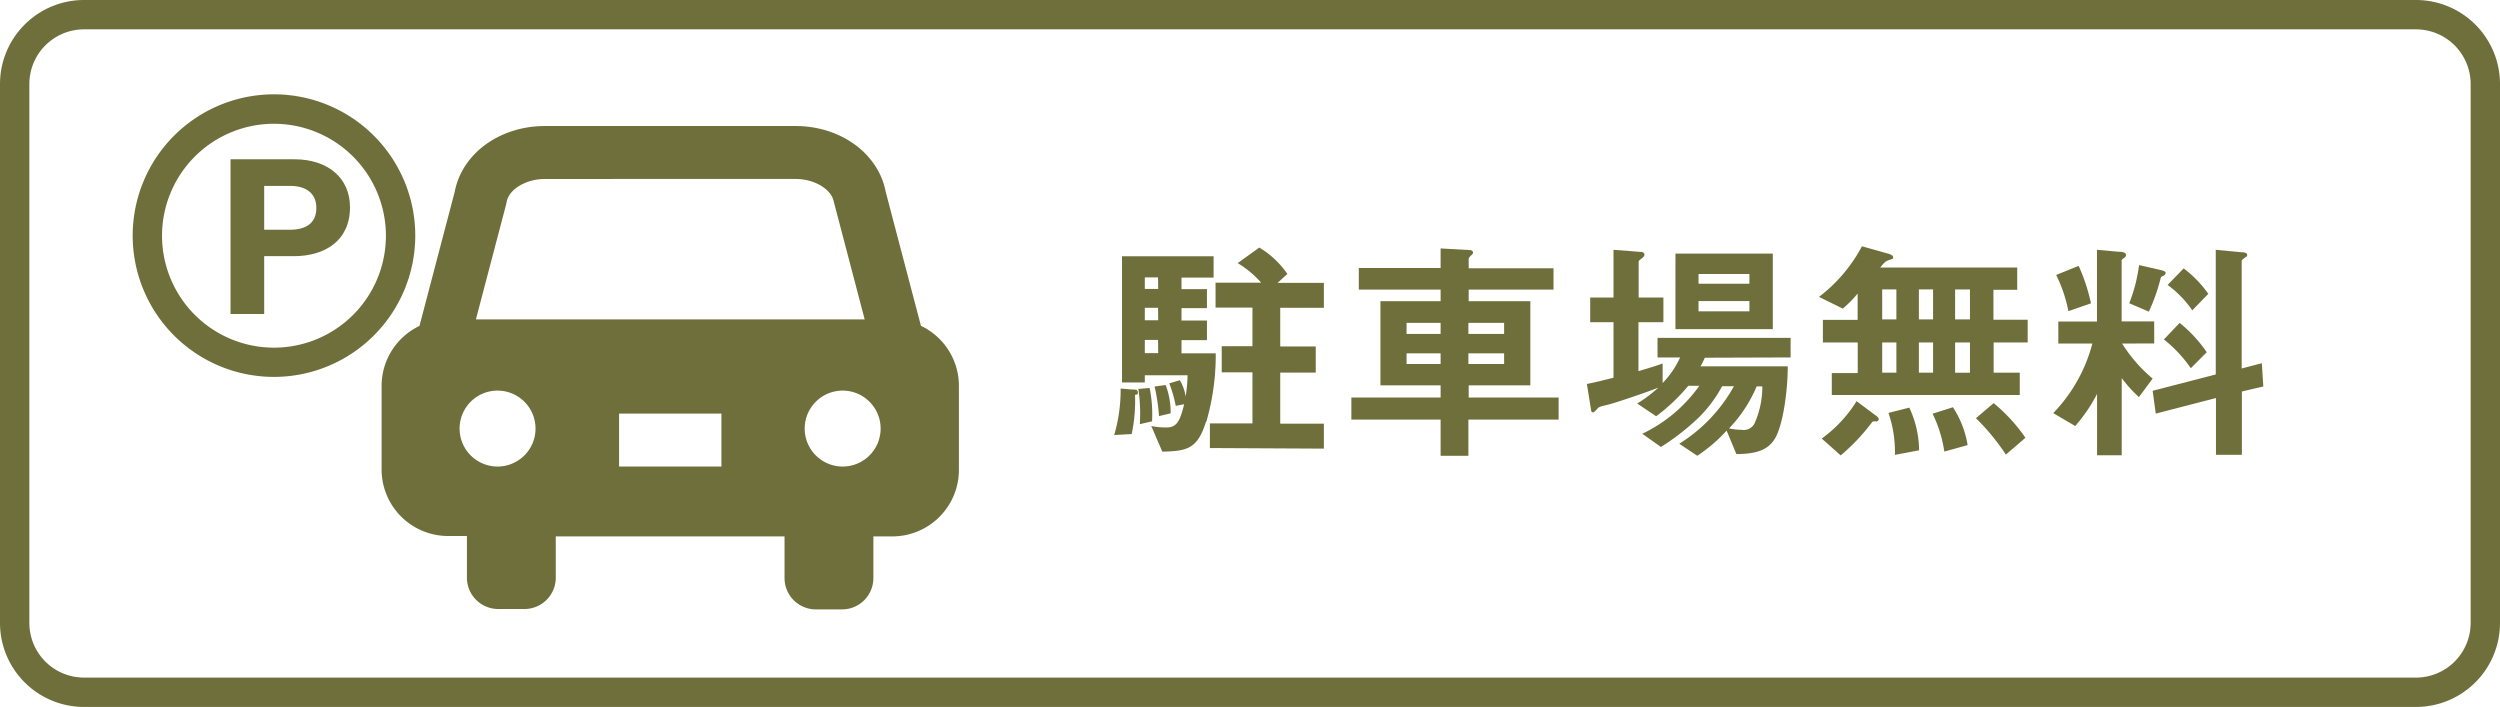
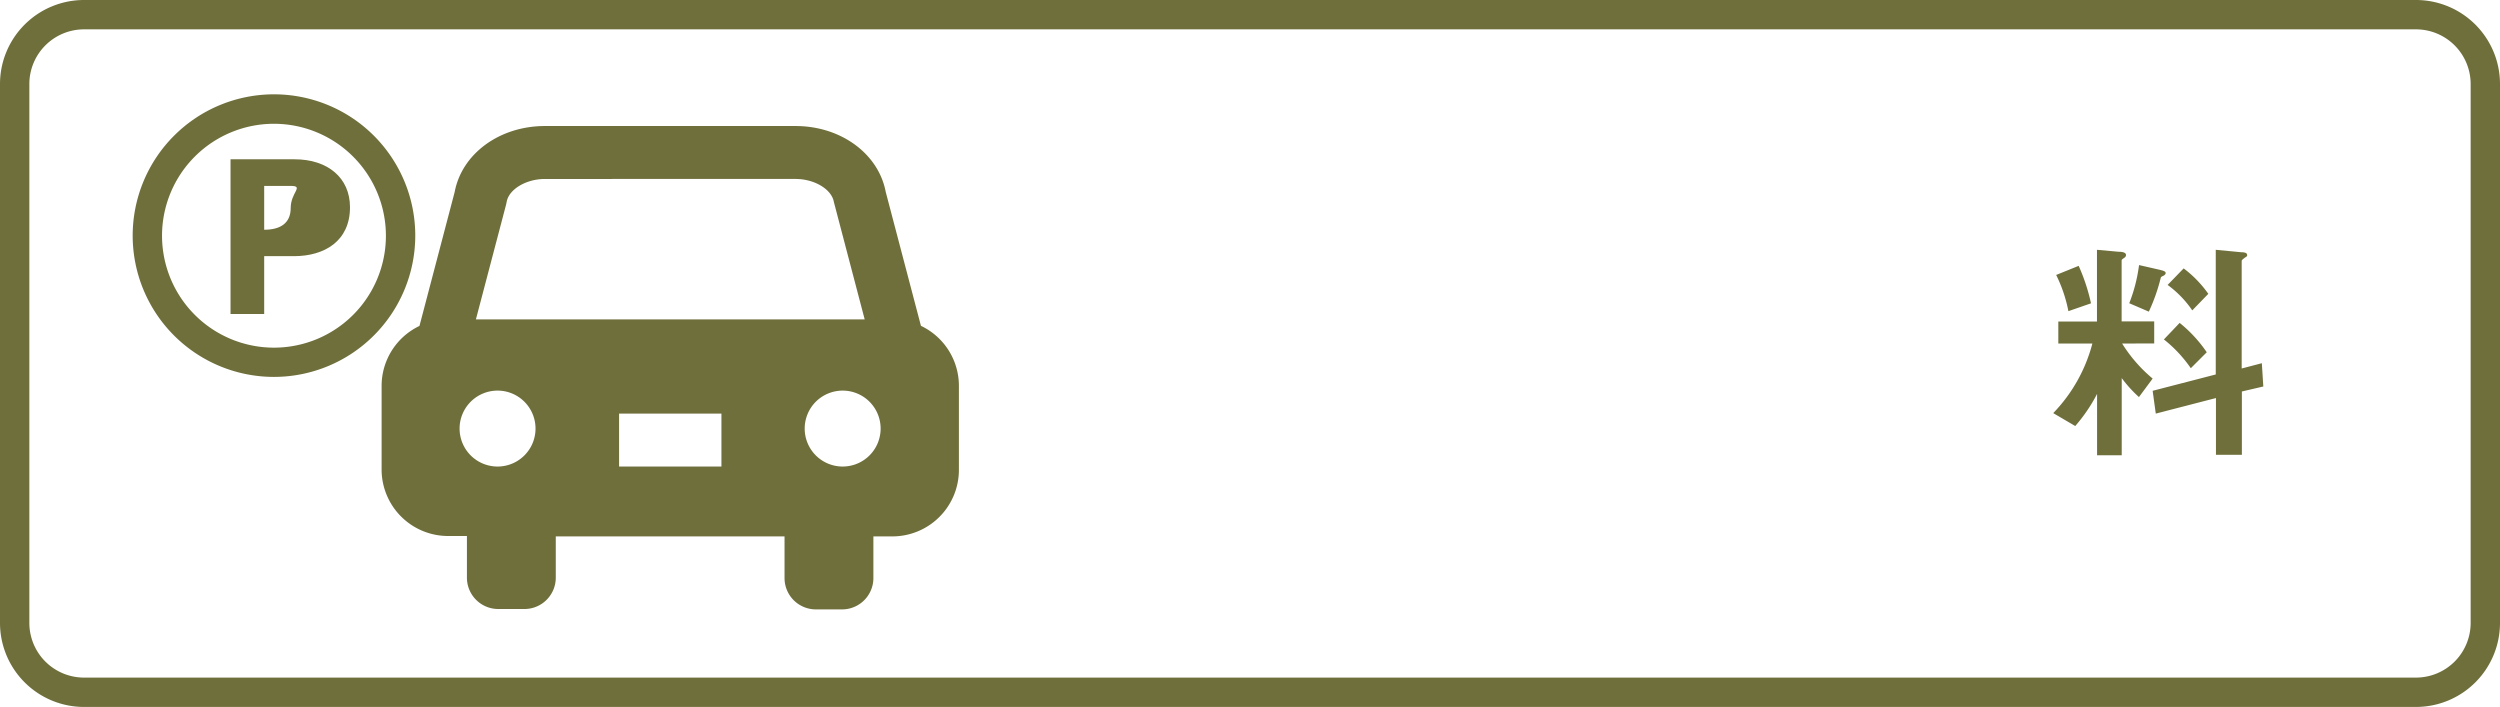
<svg xmlns="http://www.w3.org/2000/svg" id="レイヤー_2" data-name="レイヤー 2" viewBox="0 0 255.5 72.25">
  <defs>
    <style>.cls-1{fill:#6f6f3c;}</style>
  </defs>
  <title>アートボード 1</title>
  <path class="cls-1" d="M246.92,72.25H8.58A8.59,8.59,0,0,1,0,63.67V8.58A8.59,8.59,0,0,1,8.58,0H246.92a8.59,8.59,0,0,1,8.58,8.58V63.67A8.59,8.59,0,0,1,246.92,72.25ZM8.58,3A5.59,5.59,0,0,0,3,8.58V63.67a5.59,5.59,0,0,0,5.58,5.58H246.92a5.59,5.59,0,0,0,5.58-5.58V8.58A5.59,5.59,0,0,0,246.92,3Z" />
  <path class="cls-1" d="M94.12,33.3,90.52,19.61c-.74-3.91-4.59-6.73-9.22-6.73H55.69c-4.63,0-8.48,2.82-9.22,6.73l-3.6,13.7A6.79,6.79,0,0,0,39,39.41V48a6.8,6.8,0,0,0,6.78,6.78h1.94v4.26a3.2,3.2,0,0,0,3.2,3.2H53.6a3.2,3.2,0,0,0,3.2-3.2V54.82H80.18v4.26a3.2,3.2,0,0,0,3.2,3.2h2.68a3.2,3.2,0,0,0,3.2-3.2V54.82h1.94A6.8,6.8,0,0,0,98,48V39.41A6.79,6.79,0,0,0,94.12,33.3ZM50.85,47.68a3.88,3.88,0,1,1,3.88-3.88A3.88,3.88,0,0,1,50.85,47.68Zm22.88,0H63.27V42.27H73.73ZM48.64,32.63l3.09-11.75.05-.24c.22-1.3,2-2.35,3.91-2.35H81.31c1.93,0,3.69,1.06,3.91,2.35l3.15,12H48.64ZM86.15,47.68A3.88,3.88,0,1,1,90,43.8,3.88,3.88,0,0,1,86.15,47.68Z" />
  <path class="cls-1" d="M28,38.52A14.44,14.44,0,1,1,42.44,24.08,14.45,14.45,0,0,1,28,38.52Zm0-25.87A11.44,11.44,0,1,0,39.44,24.08,11.45,11.45,0,0,0,28,12.65Z" />
-   <path class="cls-1" d="M23.56,16.28h6.55c3.38,0,5.66,1.89,5.66,4.9,0,3.45-2.6,5-5.73,5H27v5.91H23.56ZM27,23.48h2.62c1.59,0,2.71-.62,2.71-2.23S31.13,19,29.68,19H27Z" />
-   <path class="cls-1" d="M116,40.36a16.53,16.53,0,0,1-.34,4l-1.79.1a16.38,16.38,0,0,0,.66-4.75l1.2.1c.29,0,.56,0,.56.29S116.21,40.28,116,40.36Zm7.25,2.74c-.86,2.82-2,3-4.46,3.06l-1.13-2.62a8.11,8.11,0,0,0,1.5.15c1,0,1.4-.44,1.86-2.38l-.86.17a13.25,13.25,0,0,0-.66-2.3l1.08-.32a4.5,4.5,0,0,1,.59,1.67,15.18,15.18,0,0,0,.2-2.18H117v.74h-2.33V26.19h9.36v2.18h-3.28v1.18h2.6v1.94h-2.6v1.27h2.6v2h-2.6v1.35h3.5A24.71,24.71,0,0,1,123.29,43.1Zm-6.76.25a17.44,17.44,0,0,0-.15-3.6l1.15-.1a13.35,13.35,0,0,1,.25,3.41Zm1.86-15H117v1.18h1.37Zm0,3.11H117v1.27h1.37Zm0,3.28H117v1.35h1.37Zm.1,7.79A19.52,19.52,0,0,0,118,39.5l1.13-.15a7.83,7.83,0,0,1,.51,2.89Zm5.2,3.26V43.27H128V38.05h-3.14V35.38H128V31.44h-3.77V28.89h4.66a10.22,10.22,0,0,0-2.4-2l2.21-1.59a9.22,9.22,0,0,1,2.87,2.7l-1,.91h4.73v2.55h-4.46v3.95h3.63v2.67h-3.63v5.22h4.46v2.55Z" />
-   <path class="cls-1" d="M150.07,42.88v3.7h-2.84v-3.7h-9.12V40.63h9.12V39.38h-6.15v-8.6h6.15V29.6h-8.36V27.39h8.36v-2l3,.17a.3.3,0,0,1,.32.25c0,.12-.1.2-.2.29a1,1,0,0,0-.25.32v1h8.67V29.6h-8.67v1.18h6.3v8.6h-6.3v1.25h9.19v2.25ZM147.23,33h-3.48v1.13h3.48Zm0,3.11h-3.48V37.2h3.48ZM153.72,33h-3.65v1.13h3.65Zm0,3.11h-3.65V37.2h3.65Z" />
-   <path class="cls-1" d="M174.23,36.56a7.37,7.37,0,0,1-.44.88h8.92c0,2.5-.49,6.1-1.35,7.45-.74,1.15-1.94,1.5-3.9,1.52l-1-2.4a15.74,15.74,0,0,1-3,2.57l-1.84-1.23a16.15,16.15,0,0,0,5.59-5.88H176a13.27,13.27,0,0,1-2.4,3.21,24.16,24.16,0,0,1-3.85,3l-1.91-1.35a15.09,15.09,0,0,0,5.83-4.9h-1.13a18.73,18.73,0,0,1-3.28,3.11l-1.94-1.3a13.86,13.86,0,0,0,2.16-1.62c-1.67.64-4.36,1.54-5.07,1.72-.91.22-1,.25-1.15.42s-.34.39-.47.39a.2.2,0,0,1-.17-.17l-.44-2.74c.78-.15,1.86-.42,2.72-.64V32.93h-2.38V30.41h2.38V25.53l2.84.22c.15,0,.32.1.32.27s-.12.27-.27.39-.32.2-.32.37v3.63H170v2.52h-2.55v5c.86-.25,1.67-.49,2.47-.78v2a9.4,9.4,0,0,0,1.79-2.62H169.4v-2H183v2Zm-3-2.92V25.92h9.95v7.72ZM178.79,28h-5.2v1h5.2Zm0,2.77h-5.2v1.05h5.2Zm.74,8.72a14.08,14.08,0,0,1-2.82,4.29,6.6,6.6,0,0,0,1.32.15,1.23,1.23,0,0,0,1.3-.69,9.26,9.26,0,0,0,.78-3.75Z" />
-   <path class="cls-1" d="M203.75,35v3.09h2.67v2.28H187.21V38.13h2.65V35H186.3V32.69h3.55V30a11.31,11.31,0,0,1-1.52,1.54l-2.43-1.2a15.76,15.76,0,0,0,4.39-5.17l2.77.78s.42.12.42.34,0,.12-.56.34c-.17.07-.32.15-.76.71h14v2.28h-2.43v3.06h3.5V35Zm-12,8.06c-.34,0-.37,0-.47.15a20.43,20.43,0,0,1-3.16,3.33l-1.94-1.72A13.42,13.42,0,0,0,189.74,41l2,1.49c.22.17.27.27.27.37S191.82,43.08,191.75,43.1Zm2.06-13.48h-1.45v3.06h1.45Zm0,5.42h-1.45v3.09h1.45Zm-.15,11.49A12.29,12.29,0,0,0,193,42.2l2.13-.54a10.41,10.41,0,0,1,1,4.36Zm3.9-16.91h-1.45v3.06h1.45Zm0,5.42h-1.45v3.09h1.45Zm1.15,11.15a13.14,13.14,0,0,0-1.2-3.87l2.08-.66a9.94,9.94,0,0,1,1.5,3.87Zm2.62-16.57h-1.52v3.06h1.52Zm0,5.42h-1.52v3.09h1.52ZM205,46.46a22.45,22.45,0,0,0-3.06-3.72l1.81-1.54A17.18,17.18,0,0,1,207,44.74Z" />
+   <path class="cls-1" d="M23.56,16.28h6.55c3.38,0,5.66,1.89,5.66,4.9,0,3.45-2.6,5-5.73,5H27v5.91H23.56ZM27,23.48c1.59,0,2.71-.62,2.71-2.23S31.13,19,29.68,19H27Z" />
  <path class="cls-1" d="M216.88,35.11A15,15,0,0,0,220,38.69l-1.4,1.89a13.11,13.11,0,0,1-1.76-1.94v7.89h-2.52V40.26a16.63,16.63,0,0,1-2.23,3.28l-2.25-1.32a16.07,16.07,0,0,0,4-7.11h-3.48V32.86h3.95V25.53l2.21.2c.66,0,.76.2.76.34a.35.35,0,0,1-.2.29c-.2.15-.25.17-.25.29v6.2h3.33v2.25Zm-5.49-3.31a14.53,14.53,0,0,0-1.25-3.7l2.3-.93A19.21,19.21,0,0,1,213.7,31Zm9.73-3.63c-.25.12-.27.15-.29.22a18.75,18.75,0,0,1-1.22,3.46l-2-.86a16.26,16.26,0,0,0,1-3.9l2.06.47c.51.12.66.2.66.34S221.17,28.15,221.12,28.18Zm8,11.84v6.47h-2.65V40.68l-6.15,1.59L220,39.94l6.45-1.67V25.53l2.62.25c.49,0,.59.15.59.29s-.07.15-.17.22-.39.27-.39.37v11l2.06-.54.15,2.38Zm-5.22-2.38a13.61,13.61,0,0,0-2.75-2.94L222.76,33A13.84,13.84,0,0,1,225.53,36Zm.15-5.91a10.65,10.65,0,0,0-2.52-2.6l1.64-1.69a11.62,11.62,0,0,1,2.52,2.6Z" />
</svg>